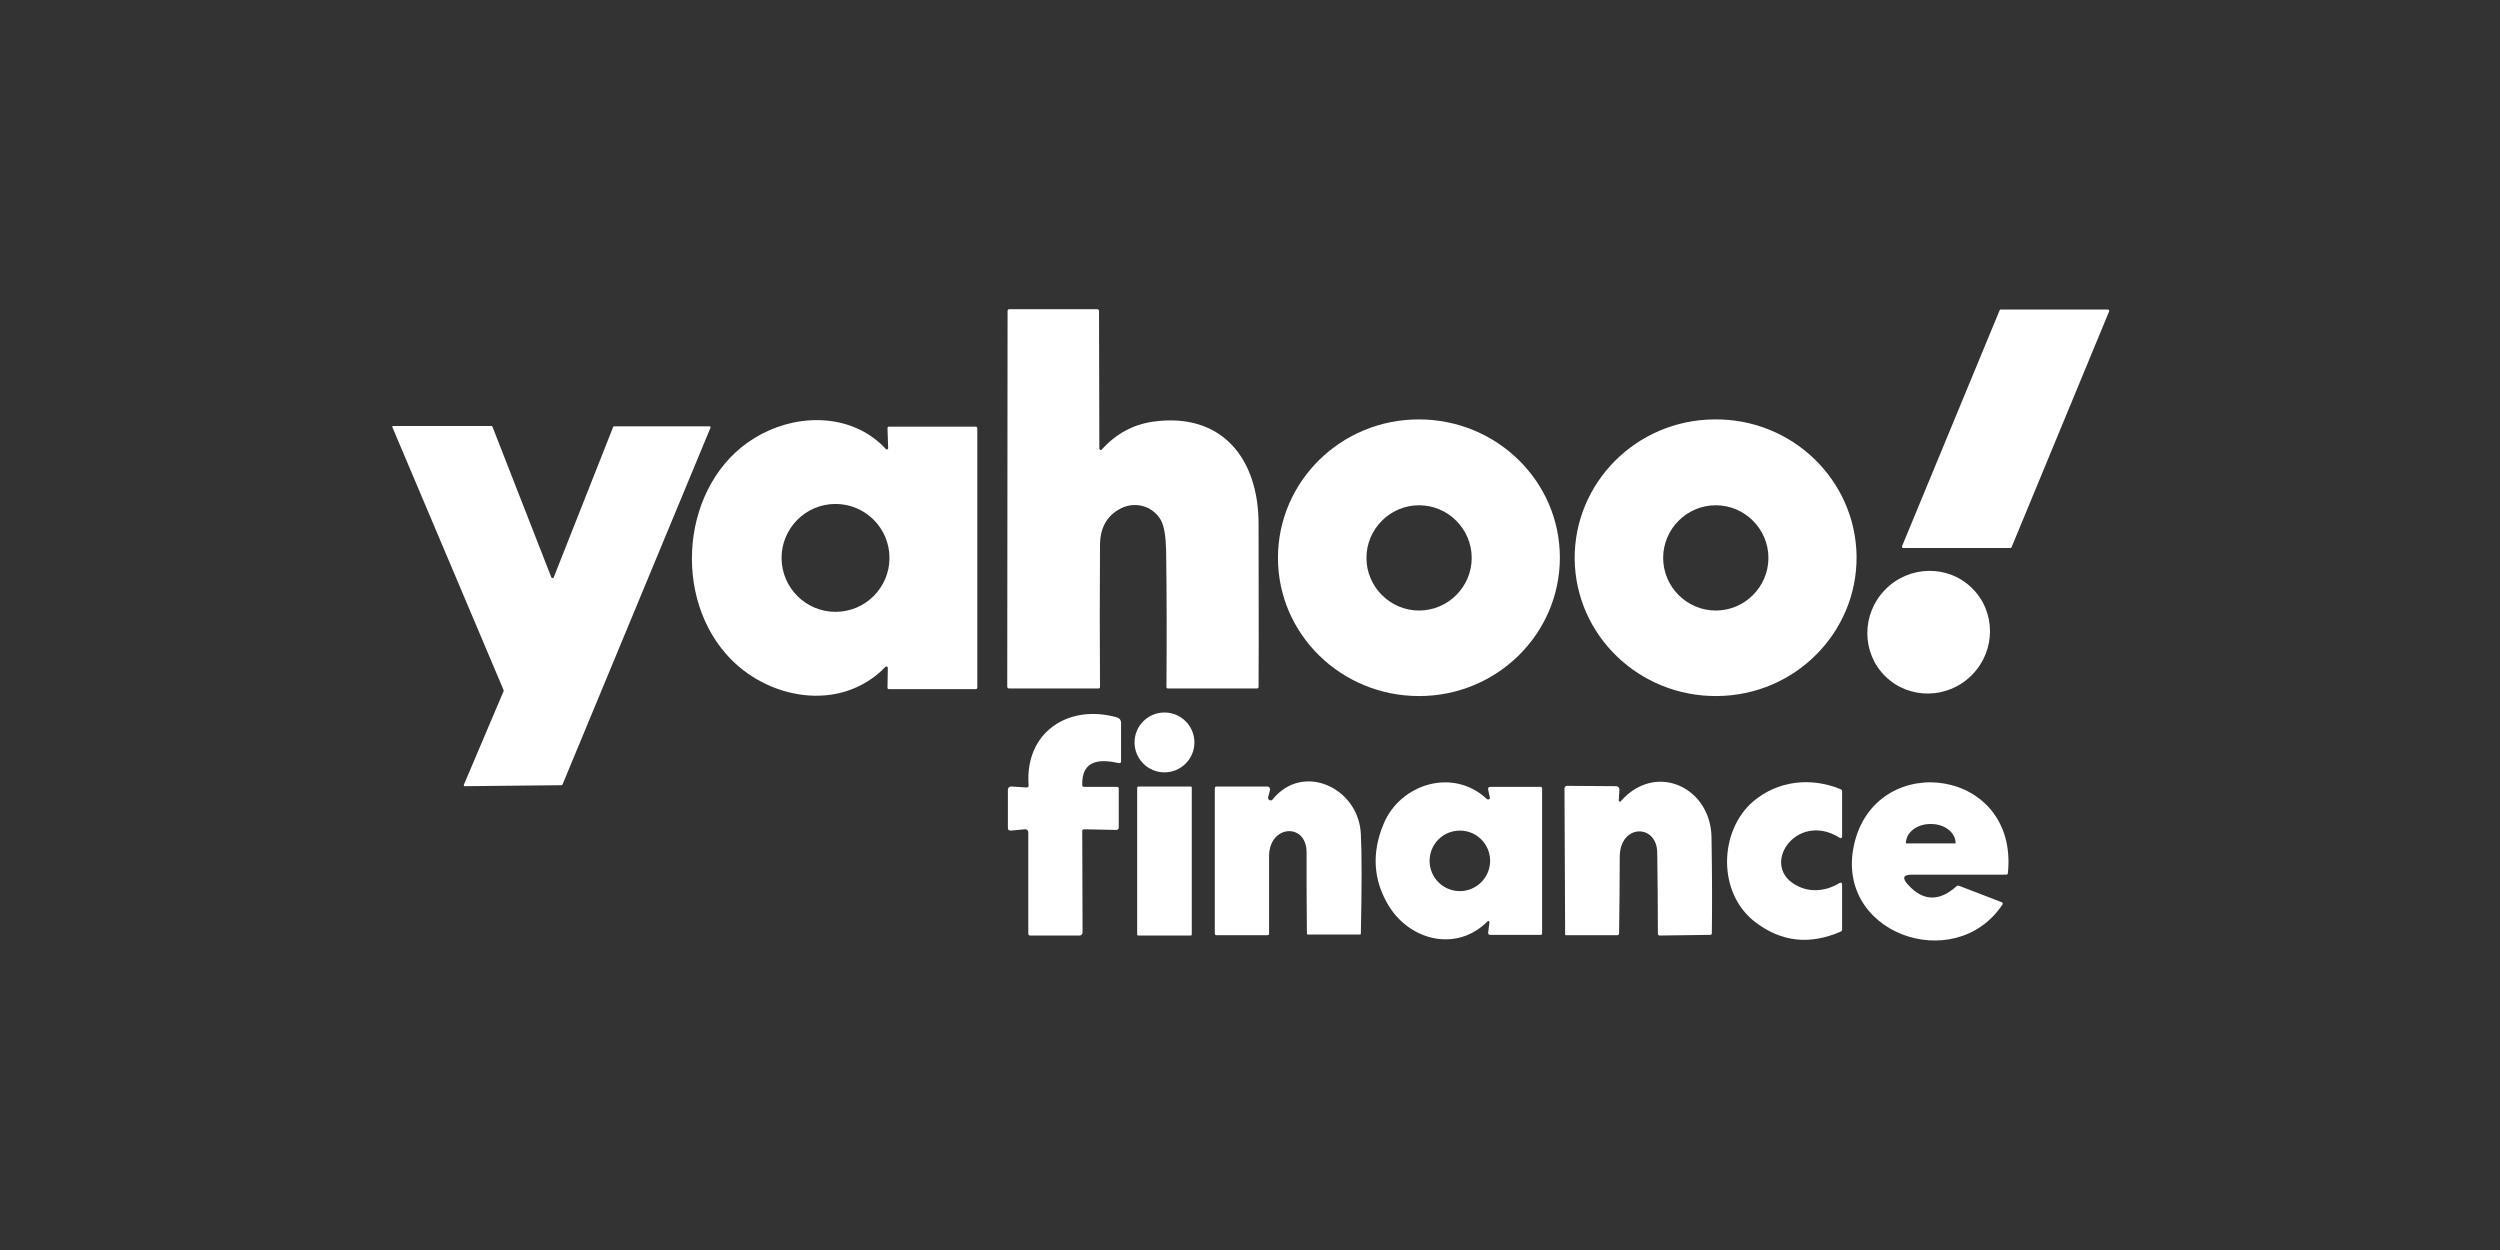
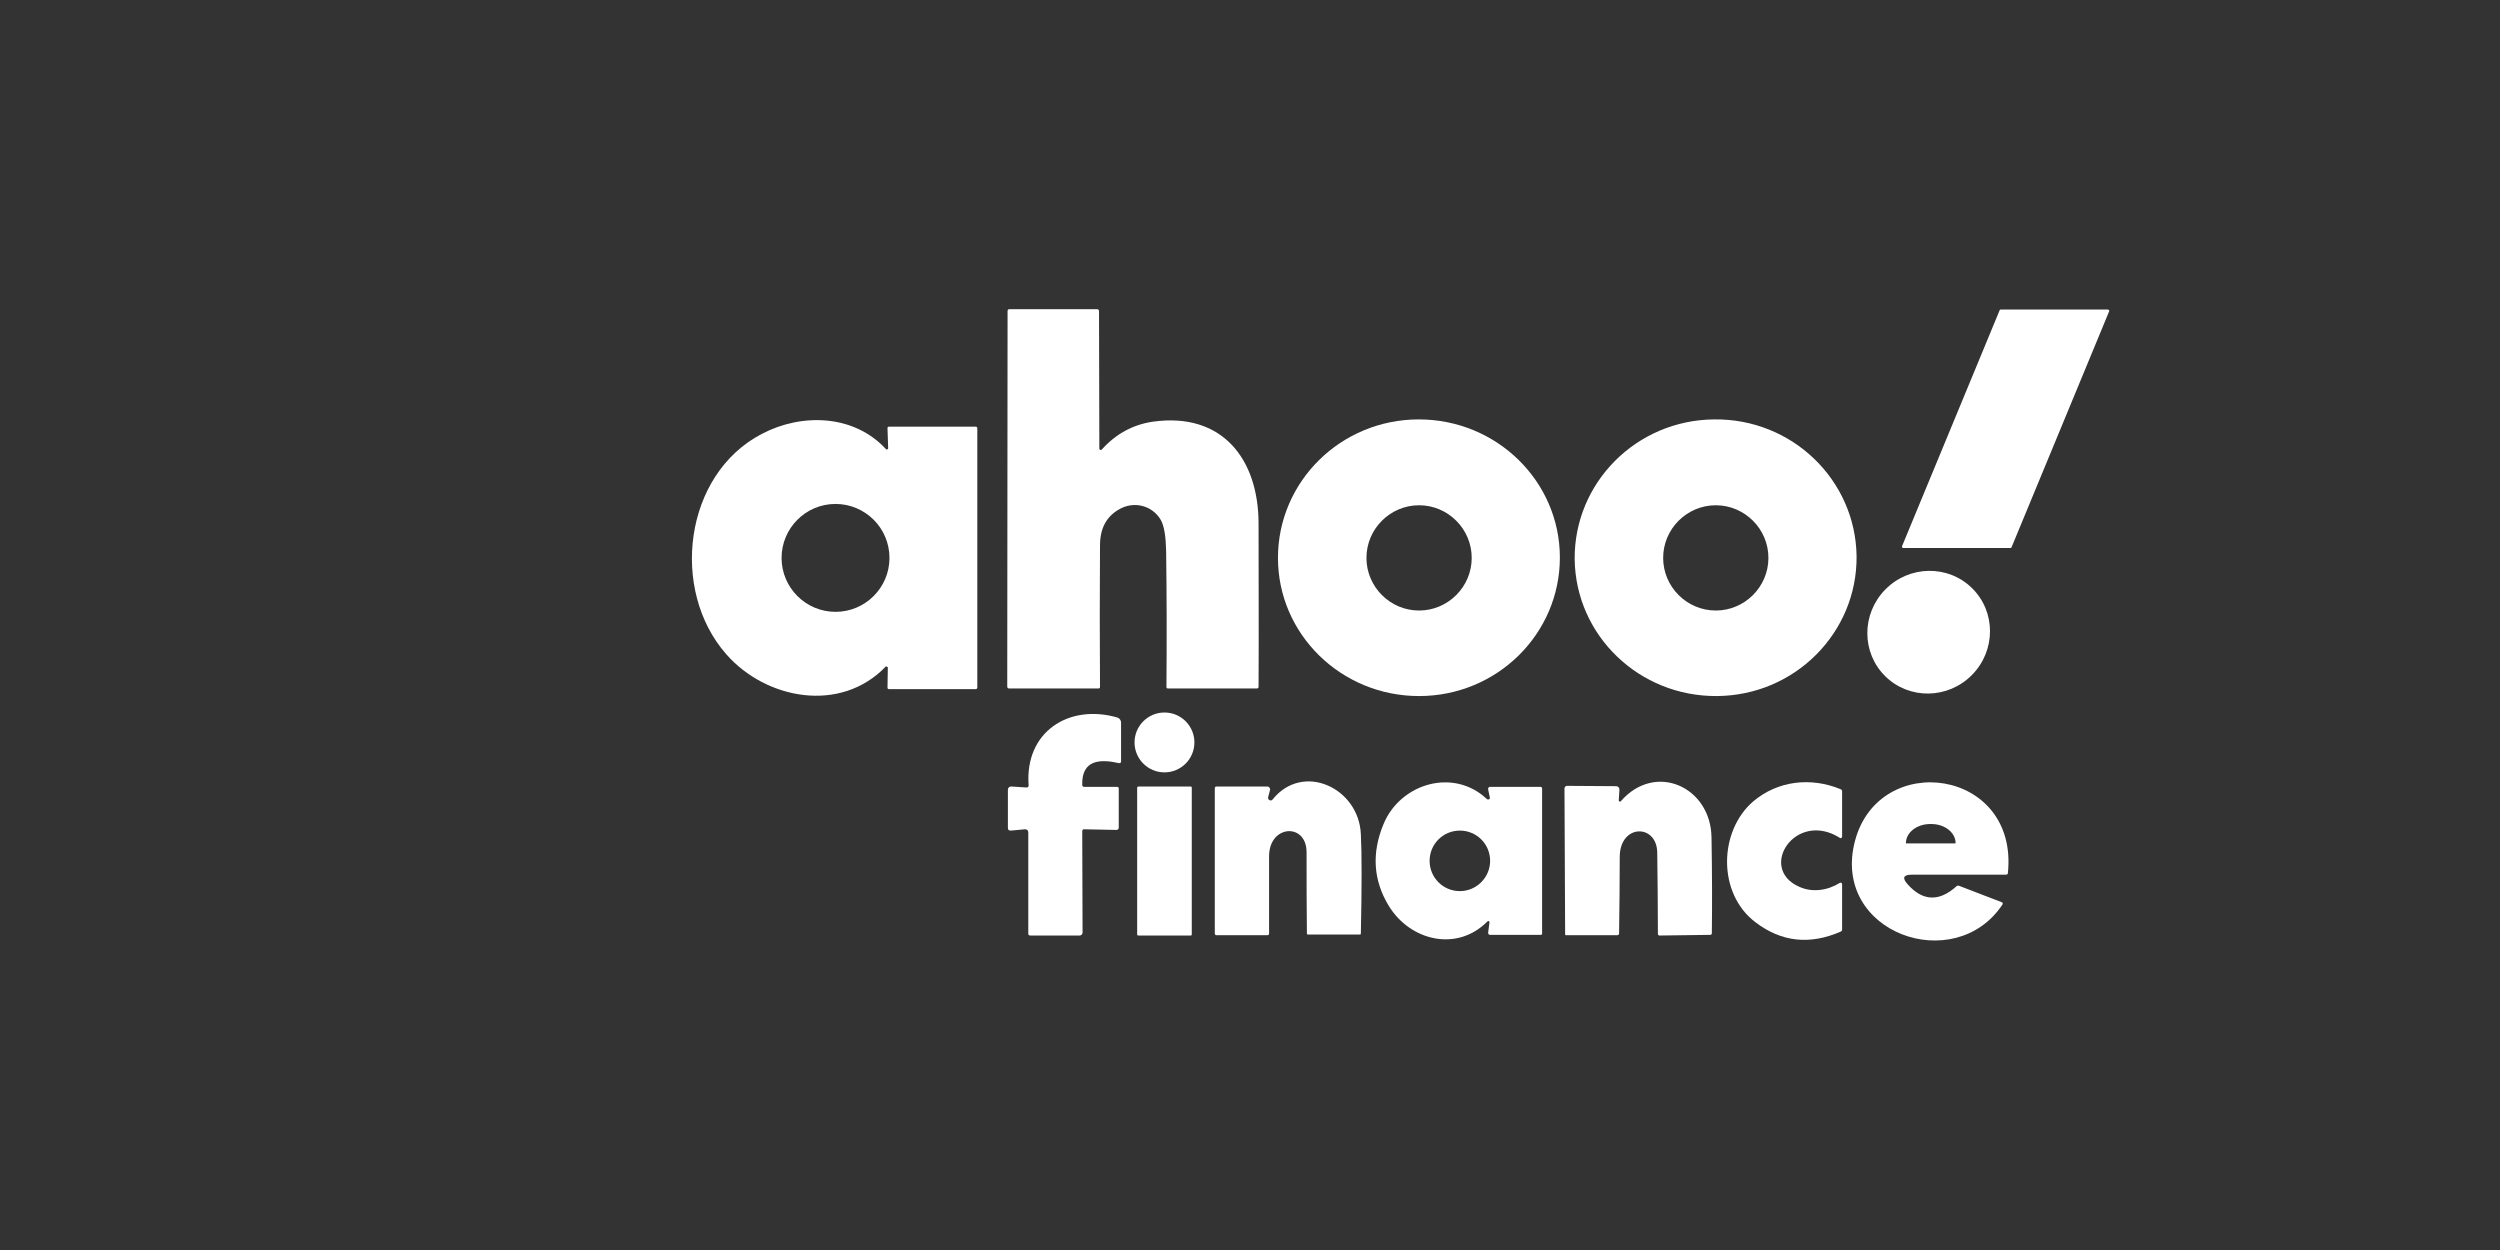
<svg xmlns="http://www.w3.org/2000/svg" version="1.1" id="Layer_1" x="0px" y="0px" viewBox="0 0 760 380" style="enable-background:new 0 0 760 380;" xml:space="preserve">
  <rect x="0" y="0" width="760" height="380" fill="#333333" stroke="none" />
  <style type="text/css"> .st0{fill:#FFFFFF;} </style>
  <g>
    <path class="st0" d="M608.2,94.1l32.6,0c0.2,0,0.4,0.2,0.4,0.4c0,0,0,0.1,0,0.1l-29.7,71.8c-0.1,0.1-0.2,0.2-0.3,0.2h-32.6 c-0.2,0-0.4-0.2-0.4-0.4c0,0,0-0.1,0-0.1l29.7-71.8C607.9,94.2,608.1,94.1,608.2,94.1z" />
    <path class="st0" d="M334.2,136.4c0,0.2,0.2,0.4,0.4,0.4c0.1,0,0.2-0.1,0.3-0.1c4.3-4.8,9.5-7.6,15.5-8.5c21.2-3,32.2,11.4,32.2,31 c0,16.5,0.1,33.1,0,49.6c0,0.3-0.2,0.5-0.5,0.5h-27c-0.4,0-0.5-0.2-0.5-0.5c0.1-13.8,0.1-27.6-0.1-41.4c-0.1-4.4-0.6-7.5-1.6-9.3 c-2.6-4.5-8.3-5.9-12.8-3.2c-3.8,2.2-5.7,5.8-5.7,10.9c-0.1,14.3-0.1,28.7,0,43c0,0.4-0.2,0.5-0.5,0.5h-27.1 c-0.4,0-0.6-0.2-0.6-0.6l0.1-114.1c0-0.4,0.2-0.6,0.5-0.6h26.7c0.4,0,0.6,0.2,0.6,0.6L334.2,136.4z" />
    <path class="st0" d="M269.3,202.6c-13.8,14.4-36.5,10-48.5-3.7c-17.2-19.5-12.9-54.7,10.8-67c12.2-6.4,28-5.9,37.7,4.6 c0.1,0.2,0.4,0.2,0.6,0c0.1-0.1,0.1-0.2,0.1-0.3l-0.2-6c0-0.4,0.2-0.5,0.5-0.5h26.3c0.3,0,0.5,0.2,0.5,0.5v78.8 c0,0.3-0.2,0.5-0.5,0.5h-26.3c-0.4,0-0.5-0.2-0.5-0.5l0.1-6c0-0.2-0.1-0.3-0.3-0.3C269.4,202.5,269.3,202.5,269.3,202.6z M270.4,169.6c0-9.1-7.4-16.4-16.4-16.4l0,0c-9.1,0-16.4,7.4-16.4,16.4l0,0c0,9.1,7.4,16.4,16.4,16.4l0,0 C263,186,270.4,178.7,270.4,169.6L270.4,169.6z" />
    <path class="st0" d="M474.2,169.5c0,23.2-19.1,42.1-42.8,42.1c-23.7,0-42.9-18.8-42.9-42c0-23.2,19.1-42.1,42.8-42.1 C455,127.5,474.2,146.3,474.2,169.5z M447.4,169.6c0-8.8-7.2-16-16-16s-16,7.2-16,16s7.2,16,16,16S447.4,178.4,447.4,169.6z" />
    <path class="st0" d="M564.4,169.1c0.2,23.2-18.7,42.3-42.4,42.5h0c-23.7,0.2-43-18.4-43.3-41.6l0,0c-0.2-23.2,18.7-42.3,42.4-42.5 h0C544.8,127.2,564.1,145.9,564.4,169.1L564.4,169.1z M537.6,169.6c0-8.8-7.2-16-16-16l0,0c-8.8,0-16,7.2-16,16c0,0,0,0,0,0 c0,8.8,7.2,16,16,16l0,0C530.4,185.6,537.6,178.4,537.6,169.6C537.6,169.6,537.6,169.6,537.6,169.6z" />
-     <path class="st0" d="M168.3,175.6l18.1-45.8c0-0.1,0.2-0.2,0.3-0.2h29c0.2,0,0.3,0.1,0.3,0.3c0,0,0,0.1,0,0.1l-45,108.5 c-0.1,0.1-0.2,0.2-0.3,0.2l-29.4,0.3c-0.2,0-0.3-0.1-0.3-0.3c0,0,0-0.1,0-0.1l12.1-28.5c0-0.1,0-0.2,0-0.3l-33.8-79.9 c-0.1-0.2,0-0.4,0.2-0.4c0,0,0.1,0,0.1,0h29.8c0.1,0,0.3,0.1,0.3,0.2l17.9,45.8c0.1,0.2,0.3,0.3,0.4,0.2 C168.2,175.8,168.2,175.7,168.3,175.6z" />
    <ellipse transform="matrix(0.702 -0.712 0.712 0.702 37.816 474.782)" class="st0" cx="586.4" cy="192.2" rx="18.8" ry="18.5" />
    <circle class="st0" cx="354" cy="225.7" r="9.1" />
    <path class="st0" d="M329,252.7l0.1,30.8c0,0.5-0.4,0.9-0.9,0.9h-15c-0.4,0-0.6-0.2-0.6-0.6l0-30.8c0-0.5-0.4-0.9-0.9-0.9 c0,0,0,0-0.1,0l-4.3,0.4c-0.6,0-0.9-0.2-0.9-0.8v-11.6c0-0.6,0.4-1,1-1c0,0,0,0,0.1,0l4.6,0.3c0.3,0,0.6-0.2,0.6-0.6c0,0,0,0,0-0.1 c-1.2-16.2,12.2-24.8,26.9-20.6c0.7,0.2,1.2,0.8,1.2,1.6v11.8c0,0.3-0.2,0.5-0.5,0.5c0,0-0.1,0-0.1,0c-5.7-1.3-11.4-1.1-11.2,6.6 c0,0.4,0.2,0.6,0.6,0.6h10c0.3,0,0.5,0.2,0.5,0.5v11.9c0,0.4-0.3,0.7-0.7,0.7c0,0,0,0,0,0l-9.8-0.2 C329.2,252.1,329,252.3,329,252.7z" />
    <path class="st0" d="M385.5,242.4c-0.1,0.4,0.2,0.8,0.6,0.9c0.3,0.1,0.6,0,0.8-0.3c9.2-11.4,26.2-3.5,26.8,10.6 c0.3,5.7,0.3,15.8,0,30.2c0,0.2-0.1,0.3-0.4,0.3h-15.6c-0.3,0-0.4-0.1-0.4-0.4c-0.1-8.2-0.1-16.5-0.1-24.6c0-9.1-11.4-8.4-11.4,1.2 c0,7.8,0,15.7,0,23.5c0,0.3-0.2,0.5-0.5,0.5h-15.5c-0.3,0-0.5-0.2-0.5-0.5v-44.2c0-0.3,0.2-0.5,0.5-0.5h15.5c0.4,0,0.8,0.4,0.8,0.8 c0,0.1,0,0.1,0,0.2L385.5,242.4z" />
    <path class="st0" d="M452.8,280.4c0-0.2-0.1-0.4-0.3-0.4c-0.1,0-0.2,0-0.3,0.1c-9.3,9.4-23.5,5.9-30-4.7c-4.7-7.7-5.3-16-1.6-24.9 c5.1-12.3,21.2-17.2,31.4-7.6c0.2,0.2,0.6,0.2,0.8,0c0.1-0.1,0.2-0.3,0.1-0.5l-0.5-2.4c-0.1-0.4,0.2-0.8,0.5-0.8c0,0,0.1,0,0.1,0 h15.3c0.3,0,0.5,0.2,0.5,0.5v44.1c0,0.2-0.1,0.4-0.4,0.4l-15.4,0c-0.3,0-0.6-0.2-0.6-0.6c0,0,0,0,0-0.1L452.8,280.4z M453,261.7 c0-5.1-4.1-9.2-9.2-9.2l0,0c-5.1,0-9.2,4.1-9.2,9.2s4.1,9.2,9.2,9.2S453,266.7,453,261.7L453,261.7z" />
    <path class="st0" d="M492.1,243.3c0,0.2,0.1,0.3,0.3,0.4c0.1,0,0.2,0,0.3-0.1c10.5-12.1,27.4-4.4,27.6,11 c0.2,11.7,0.2,21.4,0.1,29.1c0,0.3-0.2,0.5-0.5,0.5l-15.4,0.2c-0.3,0-0.5-0.2-0.5-0.5c0-8.3-0.1-16.5-0.2-24.7 c-0.1-8.8-11.3-8.8-11.4,1.2c0,7.8-0.1,15.6-0.2,23.3c0,0.4-0.2,0.6-0.6,0.6h-15.6c-0.1,0-0.2-0.1-0.2-0.2l0,0l-0.2-44.4 c0-0.4,0.3-0.8,0.8-0.8l14.9,0.1c0.6,0,1,0.5,1,1c0,0,0,0.1,0,0.1L492.1,243.3z" />
    <path class="st0" d="M533.7,280.4c-11.7-8.8-11.2-27.8-0.7-36.8c7.5-6.3,17.5-7.4,26.5-3.7c0.3,0.1,0.5,0.3,0.5,0.7v13.7 c0,0.3-0.2,0.5-0.5,0.5c-0.1,0-0.2,0-0.2-0.1c-13.5-8.5-25.1,9.3-12.3,14.9c4,1.8,8.6,1.1,12.3-1.2c0.2-0.1,0.5-0.1,0.6,0.1 c0,0.1,0.1,0.2,0.1,0.3v13.8c0,0.3-0.2,0.5-0.4,0.6C550.2,287.3,541.6,286.4,533.7,280.4z" />
    <path class="st0" d="M581.2,265.9c-2.6,0-3,1-1.3,2.9c4.6,5.2,9.6,5.4,14.9,0.6c0.2-0.2,0.5-0.2,0.8-0.1l13,5 c0.2,0.1,0.3,0.3,0.2,0.5c0,0,0,0,0,0.1c-14.5,22-52.2,8.7-44.9-19.2c7.3-27.8,49.8-22.1,46.5,9.7c0,0.3-0.2,0.5-0.6,0.5H581.2z M579.5,256.4h14.9c0.1,0,0.1-0.1,0.1-0.1l0,0v0c0-3.2-3.3-5.8-7.4-5.8l0,0h-0.3c-4.1,0-7.4,2.6-7.4,5.8c0,0,0,0,0,0v0 C579.3,256.3,579.4,256.4,579.5,256.4L579.5,256.4z" />
    <path class="st0" d="M346,239.1h16c0.1,0,0.3,0.1,0.3,0.3v44.7c0,0.1-0.1,0.3-0.3,0.3h-16c-0.1,0-0.3-0.1-0.3-0.3v-44.7 C345.8,239.2,345.9,239.1,346,239.1z" />
  </g>
</svg>